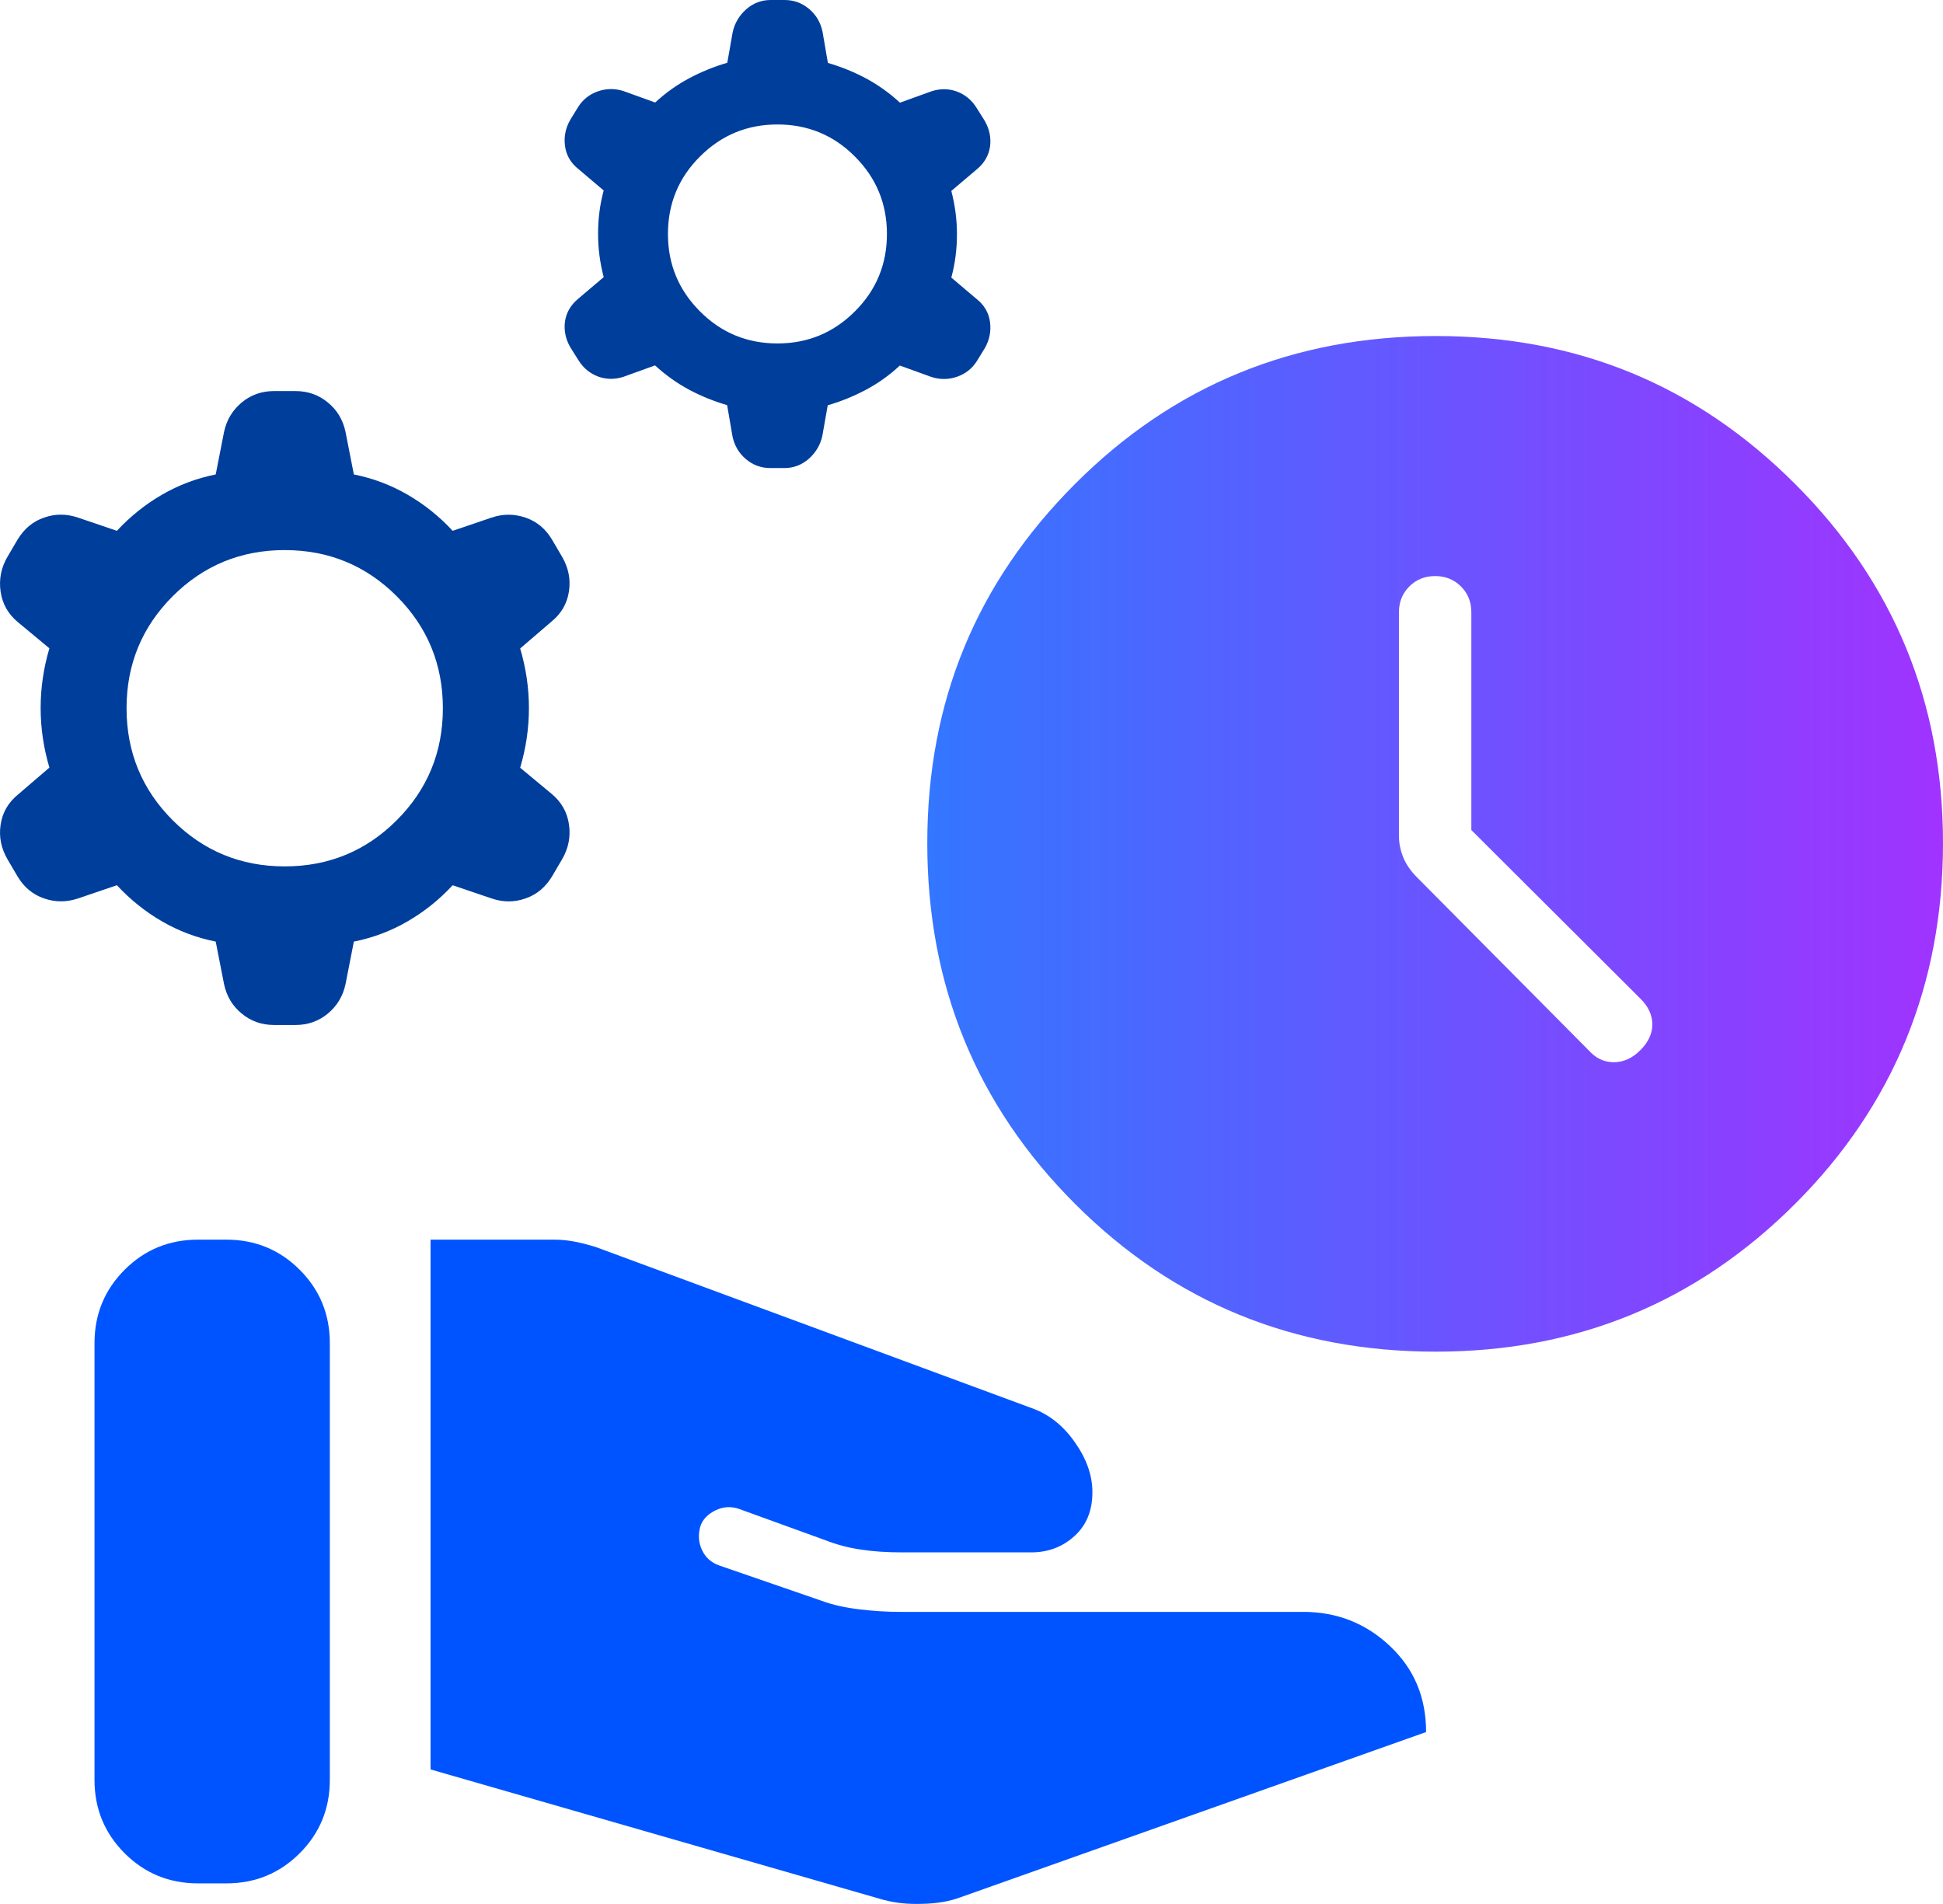
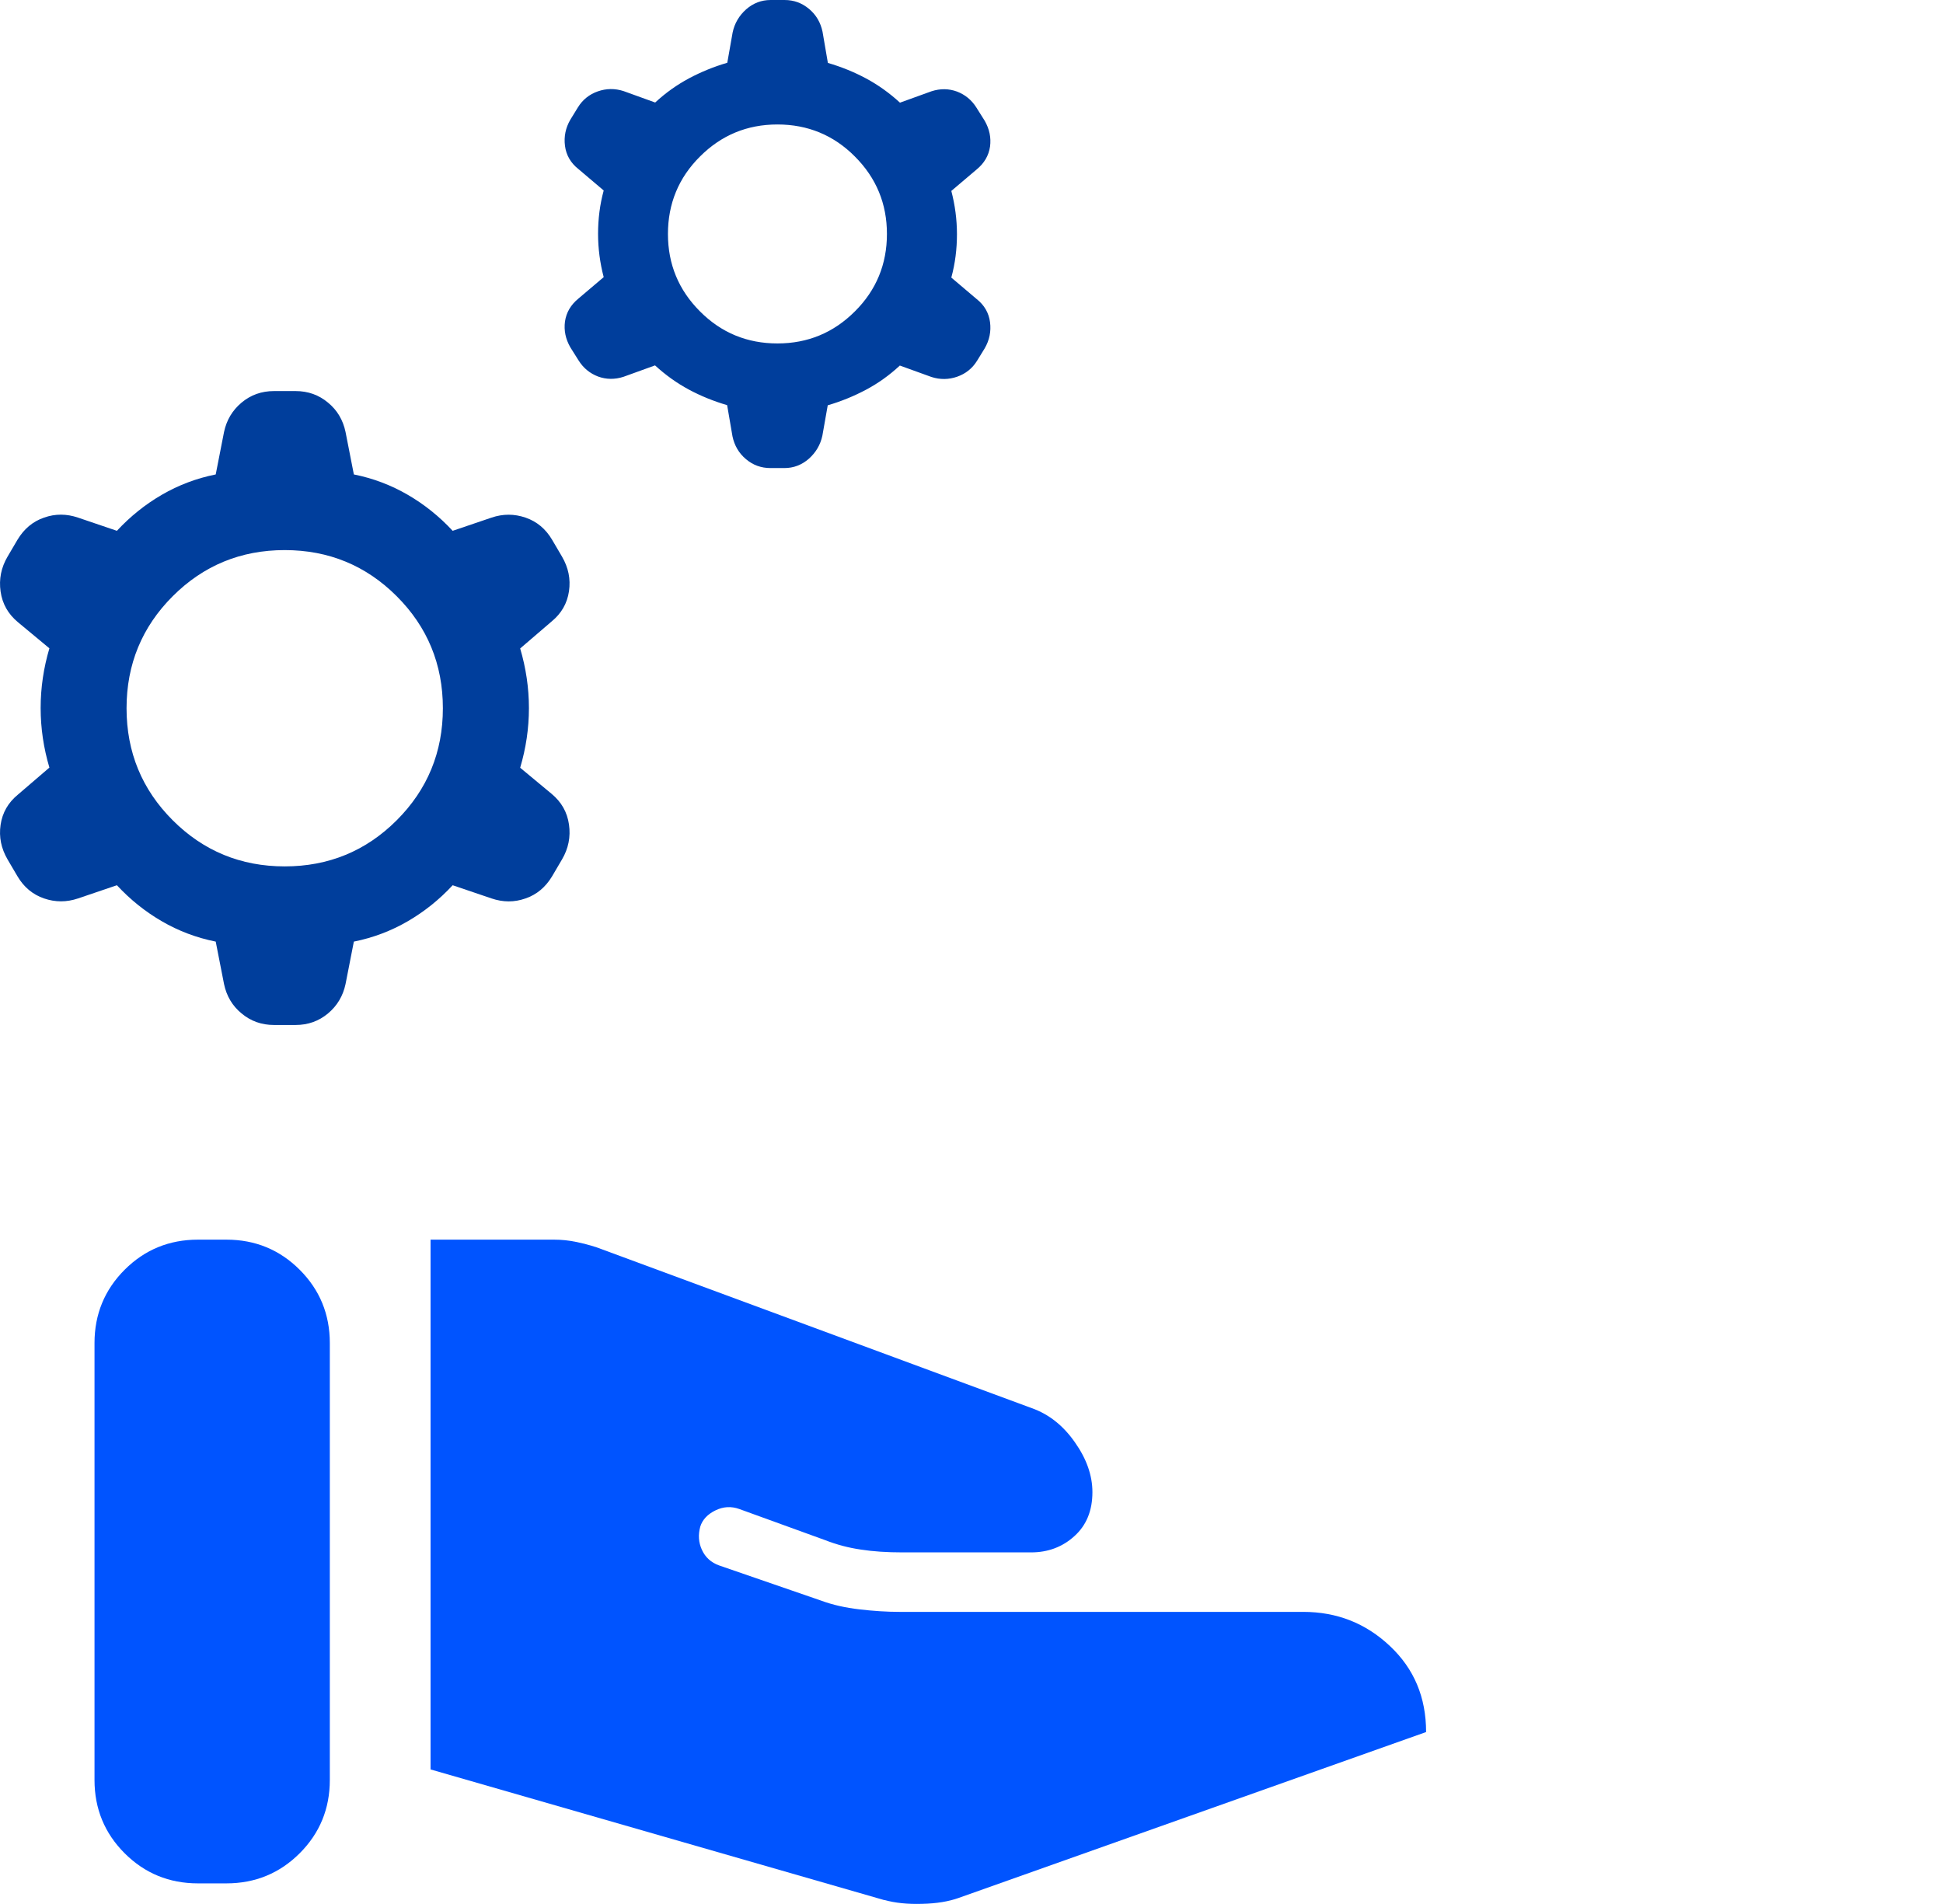
<svg xmlns="http://www.w3.org/2000/svg" id="Layer_2" data-name="Layer 2" viewBox="0 0 130.96 128.34">
  <defs>
    <style>
      .cls-1 {
        fill: #003e9c;
      }

      .cls-2 {
        fill: #0054ff;
      }

      .cls-3 {
        fill: url(#linear-gradient);
      }
    </style>
    <linearGradient id="linear-gradient" x1="62.5" y1="56.88" x2="130.96" y2="56.88" gradientUnits="userSpaceOnUse">
      <stop offset="0" stop-color="#3376ff" />
      <stop offset="1" stop-color="#a033ff" />
    </linearGradient>
  </defs>
  <g id="Layer_1-2" data-name="Layer 1">
    <g>
      <path class="cls-2" d="M59.61,128.07c.71.2,1.56.29,2.54.26.98-.02,1.8-.16,2.47-.4l31.5-11.18c0-2.34-.81-4.27-2.44-5.8-1.62-1.53-3.57-2.3-5.84-2.3h-27.21c-.87,0-1.77-.06-2.71-.17-.94-.11-1.79-.3-2.55-.58l-6.9-2.38c-.55-.2-.93-.55-1.16-1.05-.23-.5-.26-1.02-.11-1.57.15-.47.49-.83,1.02-1.09.53-.26,1.07-.29,1.62-.09l5.79,2.1c.77.3,1.56.51,2.39.63.83.13,1.76.19,2.81.19h8.67c1.14,0,2.12-.37,2.92-1.1.81-.73,1.21-1.72,1.21-2.96,0-1.12-.39-2.24-1.18-3.36-.79-1.13-1.75-1.89-2.9-2.3l-29.33-10.84c-.47-.15-.94-.28-1.41-.37-.47-.1-.96-.15-1.45-.15h-8.34v35.71s30.59,8.81,30.59,8.81Z" />
      <path class="cls-2" d="M6.37,119.98c0,1.94.68,3.59,2.03,4.94,1.35,1.35,3,2.03,4.94,2.03h1.92c1.94,0,3.59-.68,4.94-2.03,1.35-1.35,2.03-3,2.03-4.94v-29.45c0-1.94-.68-3.59-2.03-4.94-1.35-1.35-3-2.03-4.94-2.03h-1.92c-1.94,0-3.59.68-4.94,2.03-1.35,1.35-2.03,3-2.03,4.94v29.45Z" />
-       <path class="cls-3" d="M96.77,91.11c-9.57,0-17.67-3.32-24.31-9.96-6.64-6.64-9.96-14.74-9.96-24.31s3.32-17.57,9.96-24.22c6.64-6.65,14.74-9.97,24.31-9.97s17.57,3.32,24.22,9.97c6.65,6.65,9.97,14.72,9.97,24.22s-3.32,17.67-9.97,24.31c-6.65,6.64-14.72,9.96-24.22,9.96ZM99.17,55.96v-14.69c0-.69-.23-1.27-.7-1.74-.47-.47-1.05-.7-1.74-.7s-1.27.23-1.74.7c-.47.47-.7,1.05-.7,1.74v15.07c0,.5.1.98.29,1.45.19.47.5.92.92,1.34l11.57,11.66c.48.54,1.04.81,1.7.81s1.25-.27,1.79-.81.81-1.12.81-1.74-.27-1.21-.81-1.74c0,0-11.38-11.35-11.38-11.35Z" />
      <path class="cls-1" d="M55.79,27.32c.92-.27,1.77-.62,2.58-1.05s1.57-.97,2.28-1.63l2.13.77c.59.19,1.17.18,1.74-.02.57-.2,1.02-.56,1.34-1.08l.51-.83c.32-.55.44-1.14.36-1.76-.08-.62-.38-1.15-.9-1.56l-1.71-1.45c.26-.95.38-1.93.38-2.92s-.13-1.97-.38-2.92l1.71-1.45c.51-.42.81-.93.9-1.54.08-.61-.04-1.18-.36-1.74l-.56-.89c-.32-.51-.76-.87-1.31-1.08-.55-.2-1.12-.21-1.71-.02l-2.13.77c-.72-.66-1.48-1.2-2.28-1.63-.8-.43-1.66-.78-2.58-1.05l-.36-2.1c-.13-.62-.43-1.14-.91-1.54s-1.02-.6-1.65-.6h-.94c-.62,0-1.17.21-1.65.63-.47.42-.78.94-.91,1.56l-.36,2.04c-.92.27-1.77.62-2.58,1.05-.8.43-1.57.97-2.28,1.63l-2.13-.77c-.59-.19-1.17-.18-1.74.02-.57.2-1.02.56-1.34,1.08l-.51.83c-.32.55-.44,1.14-.36,1.76.08.62.38,1.15.9,1.56l1.71,1.45c-.26.95-.38,1.93-.38,2.92s.13,1.97.38,2.92l-1.71,1.45c-.51.42-.81.93-.9,1.54-.08.61.04,1.18.36,1.74l.56.89c.32.51.76.87,1.31,1.08.55.2,1.12.21,1.71.02l2.13-.77c.72.66,1.48,1.2,2.28,1.63.8.43,1.66.78,2.58,1.05l.36,2.1c.13.62.43,1.14.91,1.54.47.4,1.02.6,1.65.6h.94c.62,0,1.17-.21,1.65-.63.47-.42.78-.94.91-1.56l.36-2.04ZM52.4,23.15c-2.04,0-3.79-.72-5.22-2.16-1.44-1.44-2.16-3.18-2.16-5.22s.72-3.79,2.16-5.22c1.44-1.44,3.18-2.16,5.22-2.16s3.79.72,5.22,2.16c1.44,1.44,2.16,3.18,2.16,5.22s-.72,3.79-2.16,5.22c-1.44,1.44-3.18,2.16-5.22,2.16ZM23.85,63.47c1.3-.26,2.51-.72,3.63-1.37,1.12-.65,2.13-1.46,3.03-2.43l2.62.89c.77.26,1.53.27,2.29,0,.76-.26,1.35-.76,1.79-1.49l.67-1.14c.43-.73.59-1.52.47-2.35-.12-.84-.51-1.52-1.17-2.07l-2.12-1.76c.39-1.32.59-2.65.59-4.02,0-1.36-.2-2.7-.59-4.02l2.12-1.82c.66-.54,1.05-1.22,1.17-2.04.12-.82-.04-1.59-.47-2.33l-.67-1.14c-.43-.73-1.03-1.23-1.79-1.49-.76-.26-1.52-.26-2.29,0l-2.62.89c-.9-.97-1.91-1.78-3.03-2.43-1.12-.65-2.33-1.11-3.63-1.37l-.56-2.86c-.17-.81-.56-1.47-1.18-1.98-.62-.52-1.35-.78-2.19-.78h-1.45c-.84,0-1.57.26-2.19.78-.62.52-1.01,1.18-1.18,1.98l-.56,2.86c-1.3.26-2.51.72-3.63,1.37-1.12.65-2.13,1.46-3.03,2.43l-2.62-.89c-.77-.26-1.53-.27-2.29,0-.76.26-1.35.76-1.79,1.49l-.67,1.14c-.43.73-.59,1.52-.47,2.35.12.84.51,1.52,1.17,2.07l2.12,1.76c-.39,1.32-.59,2.65-.59,4.02s.2,2.7.59,4.02l-2.12,1.82c-.66.54-1.05,1.22-1.17,2.04-.12.82.04,1.59.47,2.33l.67,1.14c.43.73,1.03,1.23,1.79,1.49.76.26,1.52.26,2.29,0l2.62-.89c.9.97,1.91,1.78,3.03,2.43,1.12.65,2.33,1.11,3.63,1.37l.56,2.86c.17.81.56,1.47,1.18,1.98.62.52,1.35.78,2.19.78h1.45c.84,0,1.57-.26,2.19-.78.62-.52,1.01-1.18,1.18-1.98l.56-2.86ZM19.19,58.4c-2.96,0-5.48-1.04-7.55-3.11-2.07-2.07-3.11-4.59-3.11-7.55s1.04-5.48,3.11-7.55c2.07-2.07,4.59-3.11,7.55-3.11s5.48,1.04,7.55,3.11c2.07,2.07,3.11,4.59,3.11,7.55s-1.04,5.48-3.11,7.55c-2.07,2.07-4.59,3.11-7.55,3.11Z" />
    </g>
  </g>
</svg>